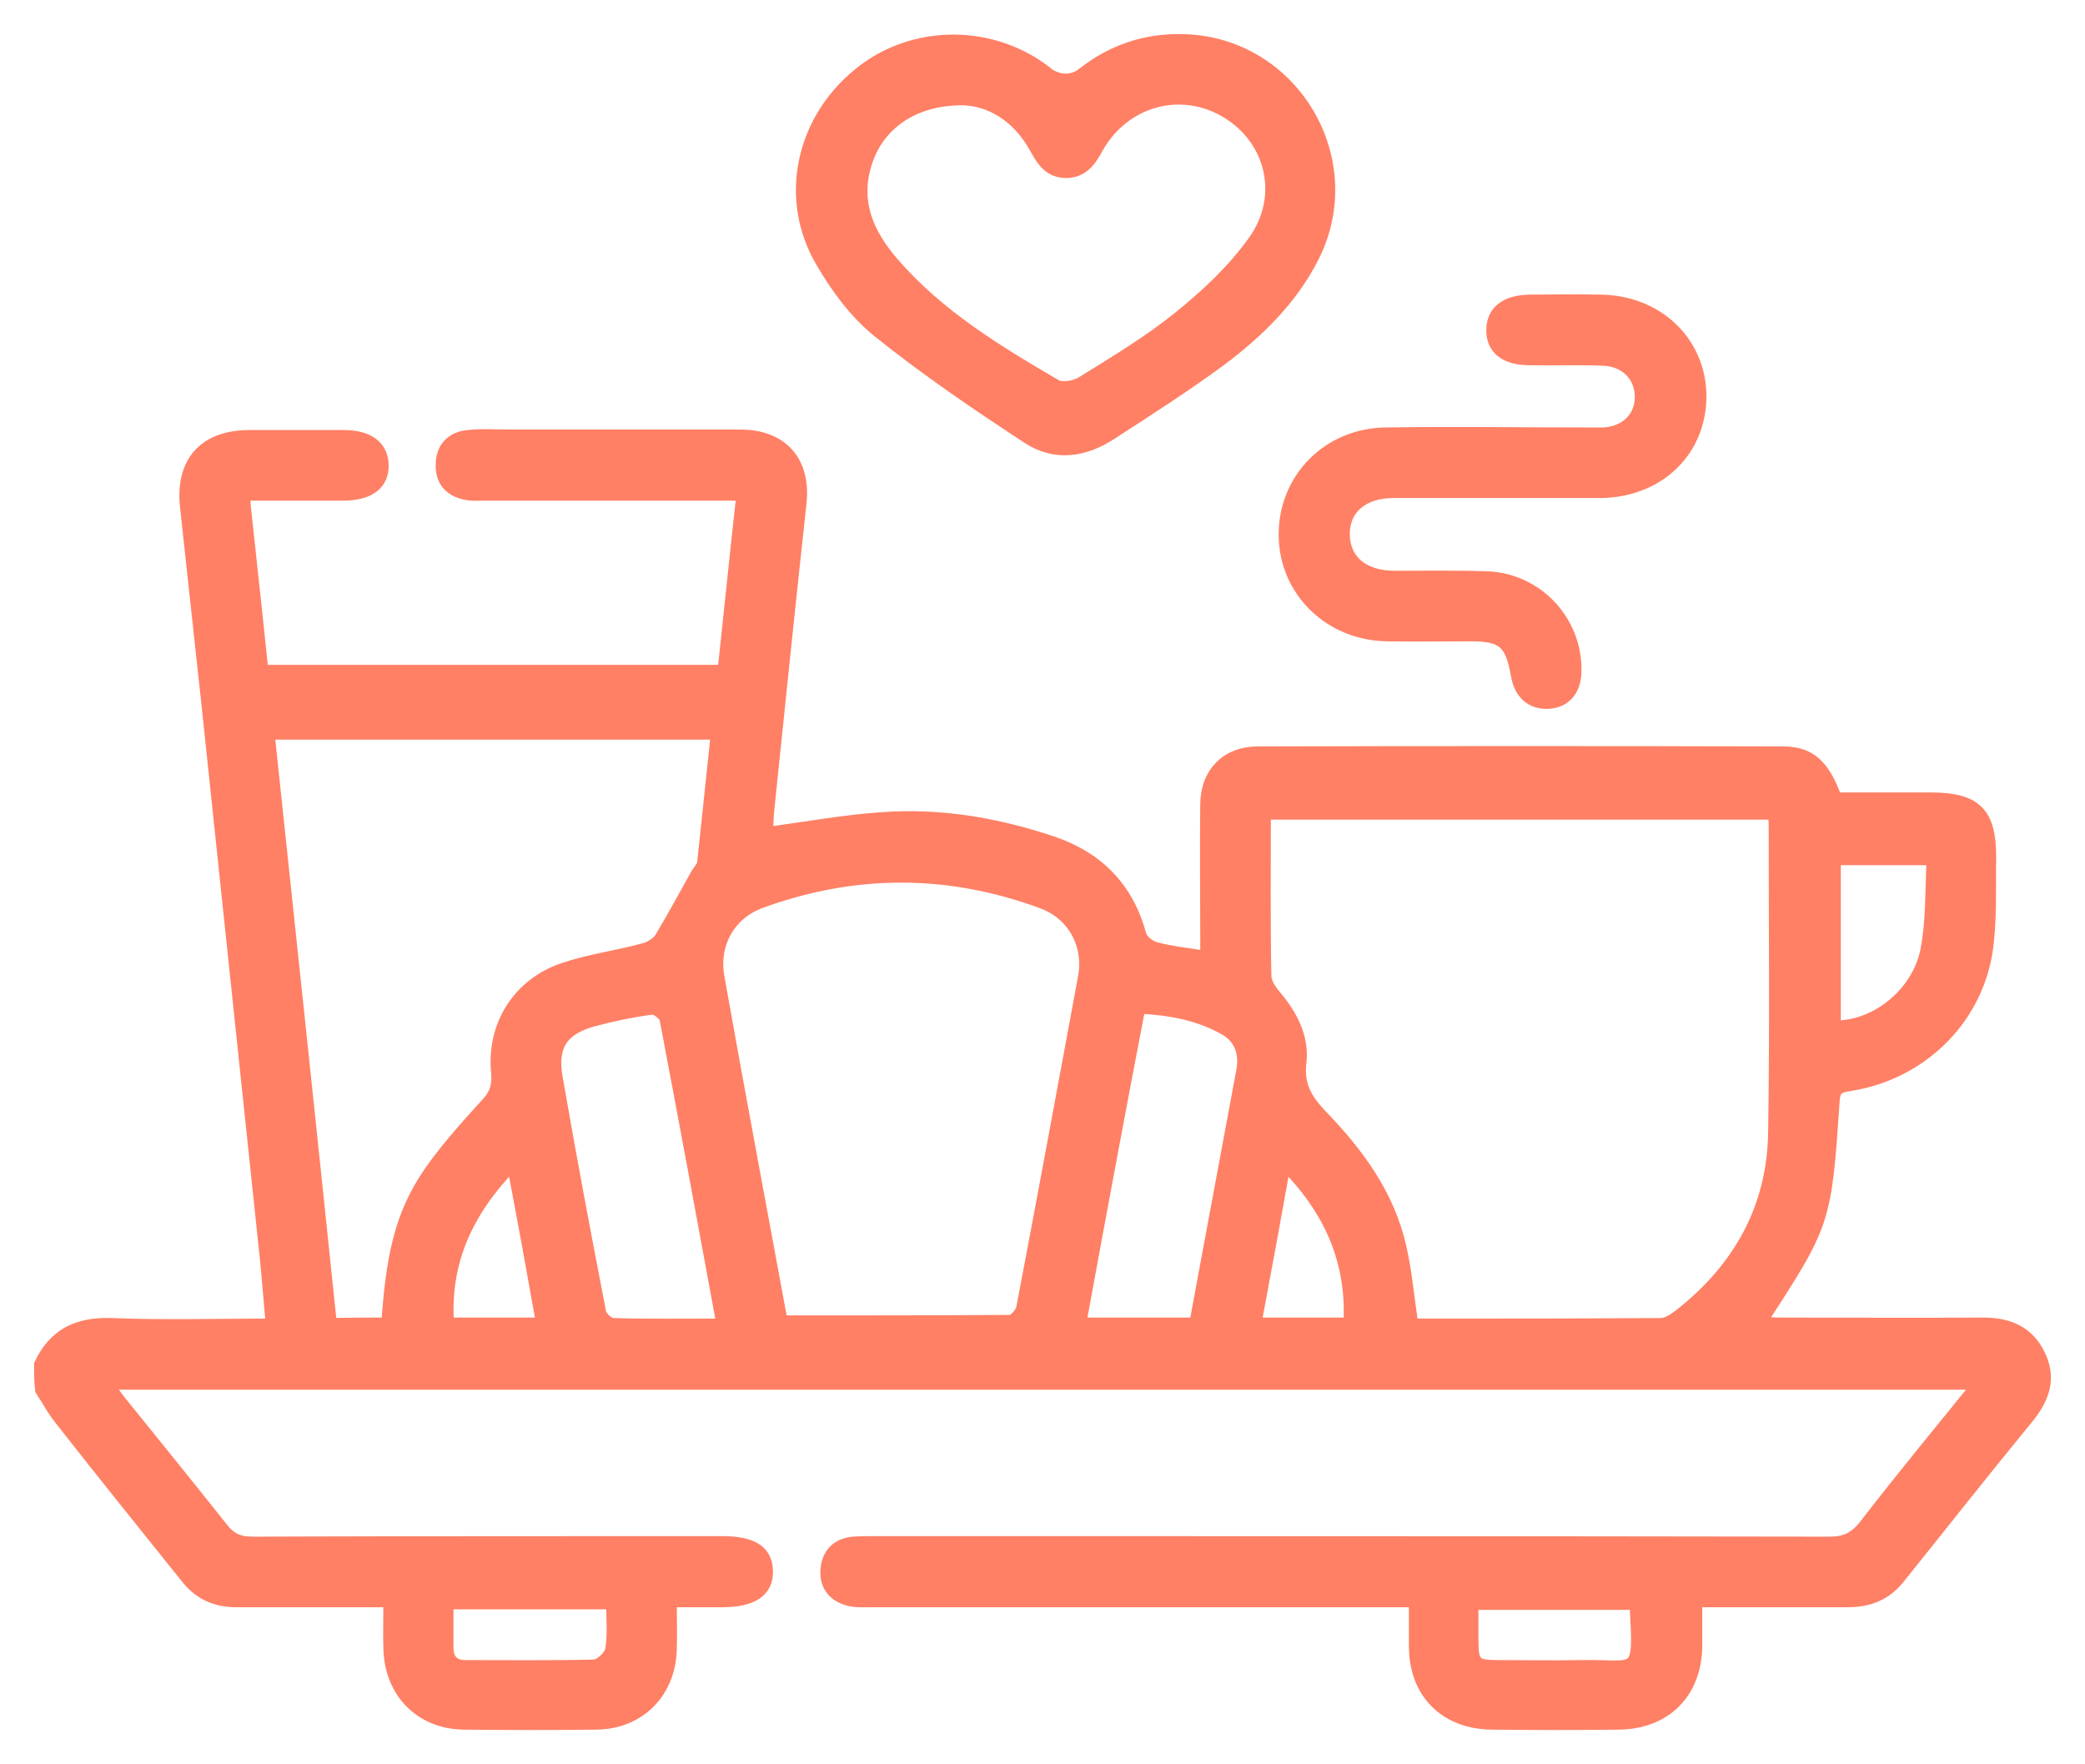
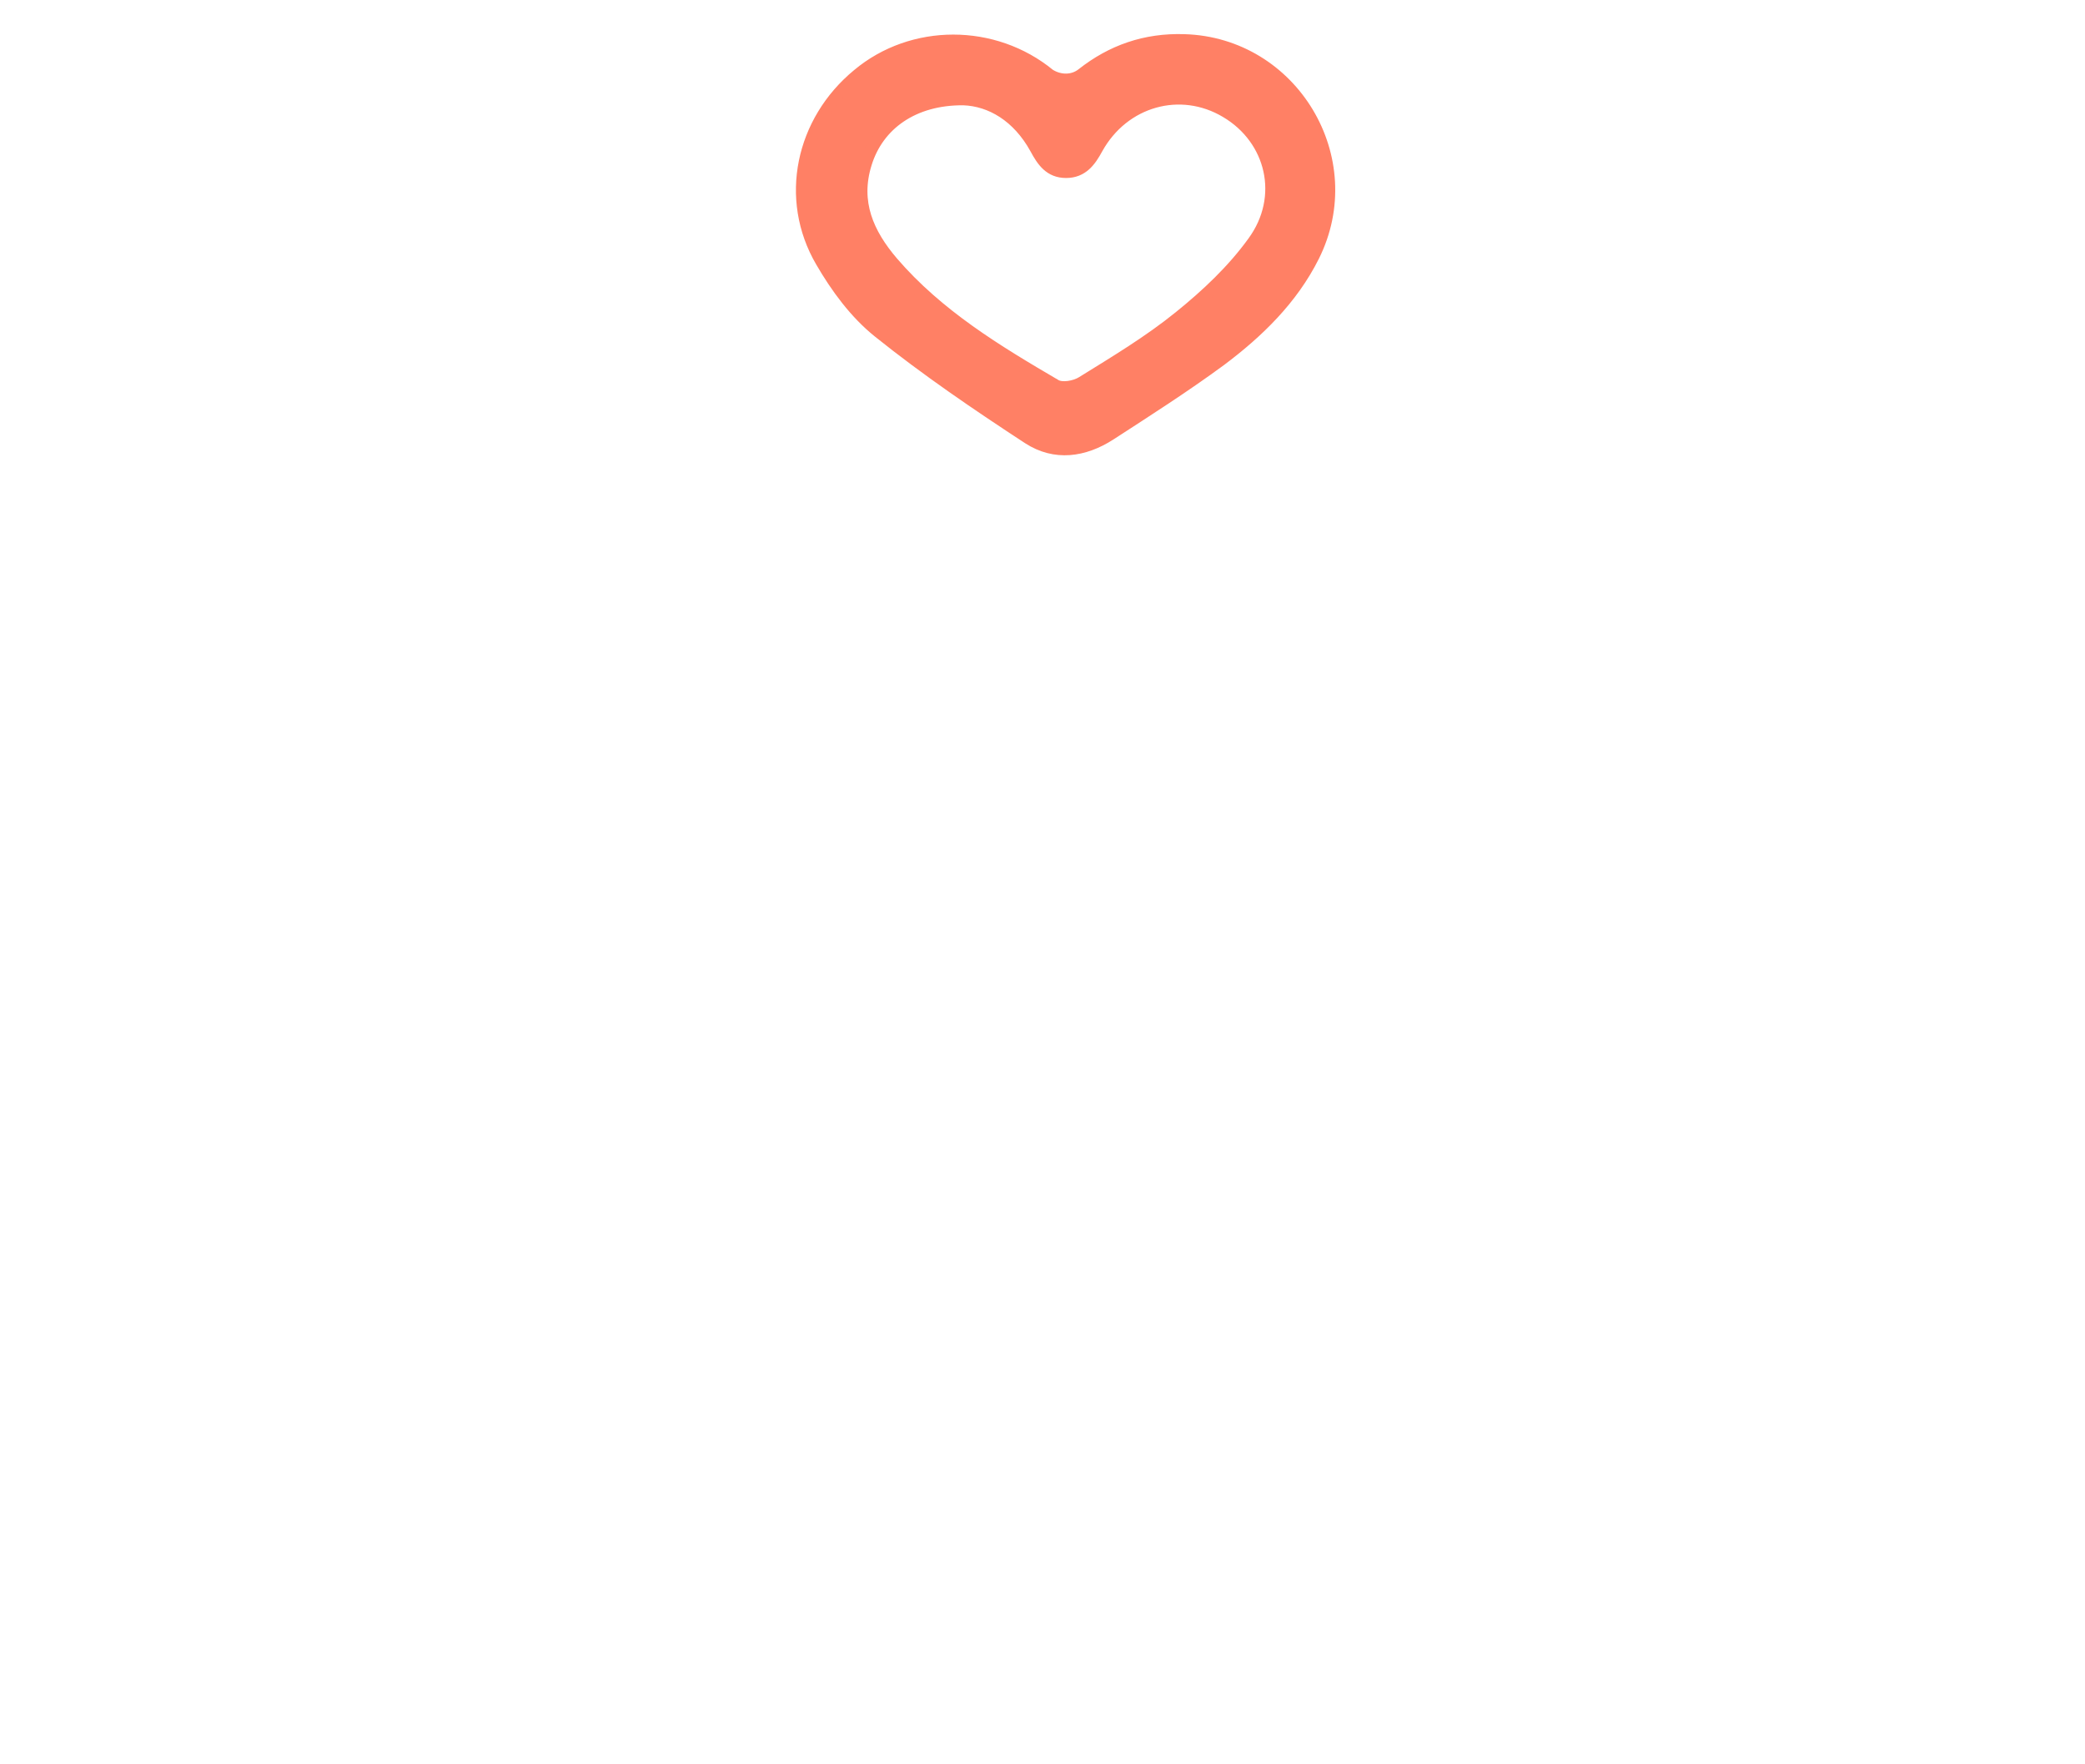
<svg xmlns="http://www.w3.org/2000/svg" width="52" height="44" viewBox="0 0 52 44" fill="none">
-   <path d="M1 34.025C1.352 33.281 1.926 32.995 2.761 33.02C4.078 33.073 5.395 33.034 6.778 33.034C6.725 32.46 6.686 31.938 6.634 31.416C6.152 26.839 5.669 22.261 5.187 17.683C5.004 16.001 4.821 14.318 4.639 12.636C4.521 11.54 5.082 10.888 6.191 10.875C6.986 10.875 7.782 10.875 8.577 10.875C9.19 10.875 9.53 11.136 9.543 11.592C9.556 12.075 9.203 12.336 8.551 12.336C7.743 12.336 6.934 12.336 6.099 12.336C6.099 12.453 6.099 12.518 6.099 12.57C6.243 13.94 6.399 15.322 6.543 16.731C10.377 16.731 14.186 16.731 18.046 16.731C18.203 15.283 18.346 13.849 18.515 12.336C18.307 12.336 18.124 12.336 17.955 12.336C15.998 12.336 14.055 12.336 12.099 12.336C11.955 12.336 11.799 12.349 11.655 12.323C11.251 12.258 11.003 12.01 11.016 11.592C11.016 11.175 11.264 10.914 11.668 10.875C12.008 10.836 12.347 10.862 12.699 10.862C14.616 10.862 16.533 10.862 18.463 10.862C19.507 10.862 20.081 11.514 19.963 12.557C19.689 15.075 19.428 17.605 19.168 20.122C19.142 20.344 19.142 20.565 19.128 20.774C20.094 20.644 21.02 20.474 21.946 20.409C23.419 20.291 24.867 20.539 26.262 21.009C27.397 21.4 28.128 22.157 28.441 23.317C28.48 23.448 28.662 23.604 28.819 23.643C29.21 23.748 29.614 23.787 30.084 23.865C30.084 23.656 30.084 23.487 30.084 23.317C30.084 22.222 30.071 21.139 30.084 20.044C30.097 19.287 30.579 18.779 31.336 18.765C35.718 18.753 40.087 18.753 44.469 18.765C45.134 18.765 45.487 19.078 45.786 19.913C46.569 19.913 47.365 19.913 48.16 19.913C49.282 19.913 49.647 20.278 49.634 21.413C49.621 22.196 49.66 22.978 49.543 23.748C49.256 25.482 47.873 26.786 46.139 27.06C45.917 27.099 45.76 27.113 45.734 27.412C45.526 30.49 45.526 30.49 43.908 32.981C44.091 32.995 44.234 33.008 44.391 33.008C46.087 33.008 47.769 33.02 49.464 33.008C50.09 33.008 50.586 33.216 50.86 33.79C51.147 34.377 50.964 34.873 50.573 35.355C49.49 36.672 48.434 38.016 47.365 39.346C47.039 39.763 46.608 39.933 46.087 39.933C44.847 39.933 43.621 39.933 42.304 39.933C42.304 40.324 42.304 40.689 42.304 41.054C42.291 42.215 41.535 42.972 40.374 42.985C39.318 42.998 38.261 42.998 37.205 42.985C36.044 42.972 35.288 42.215 35.288 41.054C35.288 40.702 35.288 40.35 35.288 39.933C35.053 39.933 34.87 39.933 34.675 39.933C30.345 39.933 26.015 39.933 21.685 39.933C21.502 39.933 21.32 39.946 21.15 39.894C20.772 39.789 20.576 39.516 20.615 39.124C20.654 38.733 20.889 38.511 21.28 38.472C21.463 38.459 21.633 38.459 21.815 38.459C29.758 38.459 37.7 38.459 45.63 38.472C46.008 38.472 46.243 38.368 46.491 38.068C47.404 36.881 48.356 35.733 49.347 34.507C33.775 34.507 18.255 34.507 2.682 34.507C2.787 34.651 2.865 34.781 2.956 34.899C3.817 35.968 4.678 37.025 5.526 38.094C5.734 38.368 5.943 38.472 6.295 38.472C10.195 38.459 14.107 38.459 18.007 38.459C18.763 38.459 19.116 38.681 19.128 39.176C19.142 39.685 18.763 39.933 17.994 39.933C17.59 39.933 17.185 39.933 16.729 39.933C16.729 40.363 16.742 40.742 16.729 41.133C16.703 42.202 15.946 42.972 14.877 42.985C13.768 42.998 12.66 42.998 11.564 42.985C10.495 42.972 9.738 42.202 9.712 41.12C9.699 40.742 9.712 40.376 9.712 39.933C9.516 39.933 9.347 39.933 9.177 39.933C8.082 39.933 6.999 39.933 5.904 39.933C5.395 39.933 4.991 39.763 4.665 39.359C3.621 38.055 2.565 36.751 1.535 35.433C1.339 35.199 1.196 34.925 1.026 34.664C1 34.481 1 34.246 1 34.025ZM35.222 33.034C37.283 33.034 39.357 33.034 41.417 33.02C41.574 33.02 41.757 32.903 41.887 32.799C43.387 31.625 44.234 30.099 44.248 28.195C44.287 25.652 44.261 23.122 44.261 20.578C44.261 20.487 44.248 20.396 44.234 20.291C39.983 20.291 35.77 20.291 31.545 20.291C31.545 21.661 31.532 23.004 31.558 24.334C31.558 24.491 31.662 24.661 31.766 24.791C32.197 25.287 32.51 25.86 32.431 26.512C32.366 27.073 32.588 27.425 32.927 27.791C33.84 28.73 34.623 29.773 34.922 31.09C35.066 31.703 35.118 32.342 35.222 33.034ZM9.66 33.008C9.79 31.064 10.077 30.086 10.873 29.017C11.264 28.495 11.694 28.012 12.138 27.53C12.36 27.295 12.425 27.073 12.399 26.747C12.281 25.573 12.934 24.543 14.042 24.165C14.694 23.943 15.399 23.852 16.064 23.669C16.22 23.63 16.403 23.513 16.481 23.382C16.794 22.861 17.081 22.326 17.381 21.791C17.433 21.7 17.537 21.609 17.537 21.504C17.655 20.435 17.759 19.378 17.877 18.296C14.146 18.296 10.443 18.296 6.699 18.296C7.221 23.226 7.743 28.117 8.251 33.02C8.773 33.008 9.203 33.008 9.66 33.008ZM19.494 32.955C21.424 32.955 23.302 32.955 25.193 32.942C25.297 32.942 25.467 32.747 25.493 32.629C26.015 29.89 26.523 27.139 27.032 24.387C27.189 23.565 26.771 22.796 25.989 22.509C23.654 21.648 21.32 21.648 18.985 22.496C18.189 22.782 17.772 23.539 17.916 24.361C18.424 27.217 18.959 30.06 19.494 32.955ZM17.968 33.034C17.981 32.916 17.994 32.864 17.981 32.825C17.524 30.347 17.068 27.869 16.598 25.404C16.572 25.3 16.351 25.13 16.246 25.156C15.751 25.221 15.255 25.326 14.772 25.456C14.003 25.678 13.742 26.095 13.886 26.891C14.225 28.847 14.59 30.79 14.968 32.734C14.994 32.851 15.177 33.02 15.294 33.02C16.181 33.047 17.055 33.034 17.968 33.034ZM26.941 33.008C27.919 33.008 28.845 33.008 29.771 33.008C29.797 32.968 29.823 32.929 29.836 32.877C30.214 30.816 30.605 28.756 30.984 26.695C31.062 26.278 30.932 25.887 30.566 25.678C29.914 25.3 29.184 25.169 28.415 25.13C27.906 27.778 27.423 30.373 26.941 33.008ZM45.76 21.426C45.76 22.861 45.76 24.23 45.76 25.6C46.778 25.613 47.821 24.791 48.043 23.709C48.186 22.978 48.16 22.209 48.199 21.426C47.339 21.426 46.569 21.426 45.76 21.426ZM11.16 39.985C11.16 40.389 11.16 40.742 11.16 41.094C11.16 41.38 11.303 41.55 11.603 41.55C12.673 41.55 13.742 41.563 14.812 41.537C14.968 41.537 15.216 41.302 15.242 41.146C15.307 40.767 15.268 40.389 15.268 39.985C13.873 39.985 12.542 39.985 11.16 39.985ZM40.791 39.998C39.422 39.998 38.092 39.998 36.722 39.998C36.722 40.324 36.722 40.611 36.722 40.898C36.722 41.485 36.788 41.55 37.361 41.55C38.053 41.55 38.757 41.563 39.448 41.55C40.87 41.524 40.896 41.876 40.791 39.998ZM12.79 29.03C11.655 30.19 11.069 31.456 11.173 33.008C11.981 33.008 12.725 33.008 13.52 33.008C13.286 31.69 13.051 30.399 12.79 29.03ZM32.04 29.03C31.792 30.412 31.558 31.69 31.31 33.008C32.132 33.008 32.875 33.008 33.657 33.008C33.736 31.442 33.175 30.177 32.04 29.03Z" fill="#FF8065" stroke="#FF8065" stroke-width="0.3" />
  <path d="M26.171 1.863C26.426 2.025 26.754 2.033 26.991 1.846C27.722 1.269 28.56 0.97 29.536 1.002C32.236 1.081 33.97 3.963 32.757 6.389C32.222 7.458 31.375 8.28 30.436 8.984C29.549 9.636 28.61 10.236 27.684 10.836C27.032 11.254 26.314 11.358 25.649 10.928C24.371 10.093 23.106 9.232 21.919 8.28C21.332 7.81 20.863 7.171 20.485 6.519C19.572 4.954 19.989 3.024 21.398 1.863C22.754 0.729 24.788 0.729 26.171 1.863ZM24.032 2.476C22.78 2.463 21.893 3.102 21.593 4.08C21.293 5.045 21.645 5.828 22.258 6.545C23.393 7.863 24.854 8.749 26.327 9.61C26.484 9.702 26.81 9.649 26.993 9.532C27.814 9.023 28.662 8.515 29.418 7.902C30.097 7.354 30.749 6.741 31.257 6.037C32.079 4.915 31.727 3.467 30.579 2.789C29.445 2.111 28.023 2.502 27.358 3.702C27.188 4.015 26.993 4.289 26.588 4.289C26.184 4.289 26.001 4.015 25.832 3.702C25.388 2.894 24.71 2.502 24.032 2.476Z" fill="#FF8065" stroke="#FF8065" stroke-width="0.3" />
-   <path d="M37.387 12.271C36.514 12.271 35.627 12.271 34.753 12.271C33.983 12.271 33.501 12.688 33.514 13.34C33.527 13.979 33.996 14.384 34.779 14.384C35.548 14.384 36.305 14.371 37.074 14.397C38.326 14.436 39.305 15.479 39.292 16.718C39.292 17.201 39.044 17.501 38.626 17.527C38.209 17.553 37.909 17.305 37.831 16.836C37.687 16.027 37.492 15.844 36.683 15.844C35.979 15.844 35.288 15.857 34.583 15.844C33.162 15.818 32.053 14.736 32.04 13.353C32.027 11.945 33.123 10.823 34.57 10.81C36.214 10.784 37.857 10.81 39.5 10.81C39.657 10.81 39.826 10.81 39.983 10.81C40.544 10.784 40.922 10.419 40.922 9.897C40.922 9.389 40.557 8.997 39.996 8.971C39.383 8.945 38.757 8.971 38.144 8.958C37.531 8.958 37.205 8.684 37.218 8.215C37.231 7.758 37.557 7.511 38.144 7.497C38.731 7.497 39.318 7.484 39.904 7.497C41.339 7.511 42.396 8.528 42.409 9.871C42.409 11.241 41.378 12.245 39.931 12.271C39.083 12.271 38.235 12.271 37.387 12.271Z" fill="#FF8065" stroke="#FF8065" stroke-width="0.3" />
</svg>